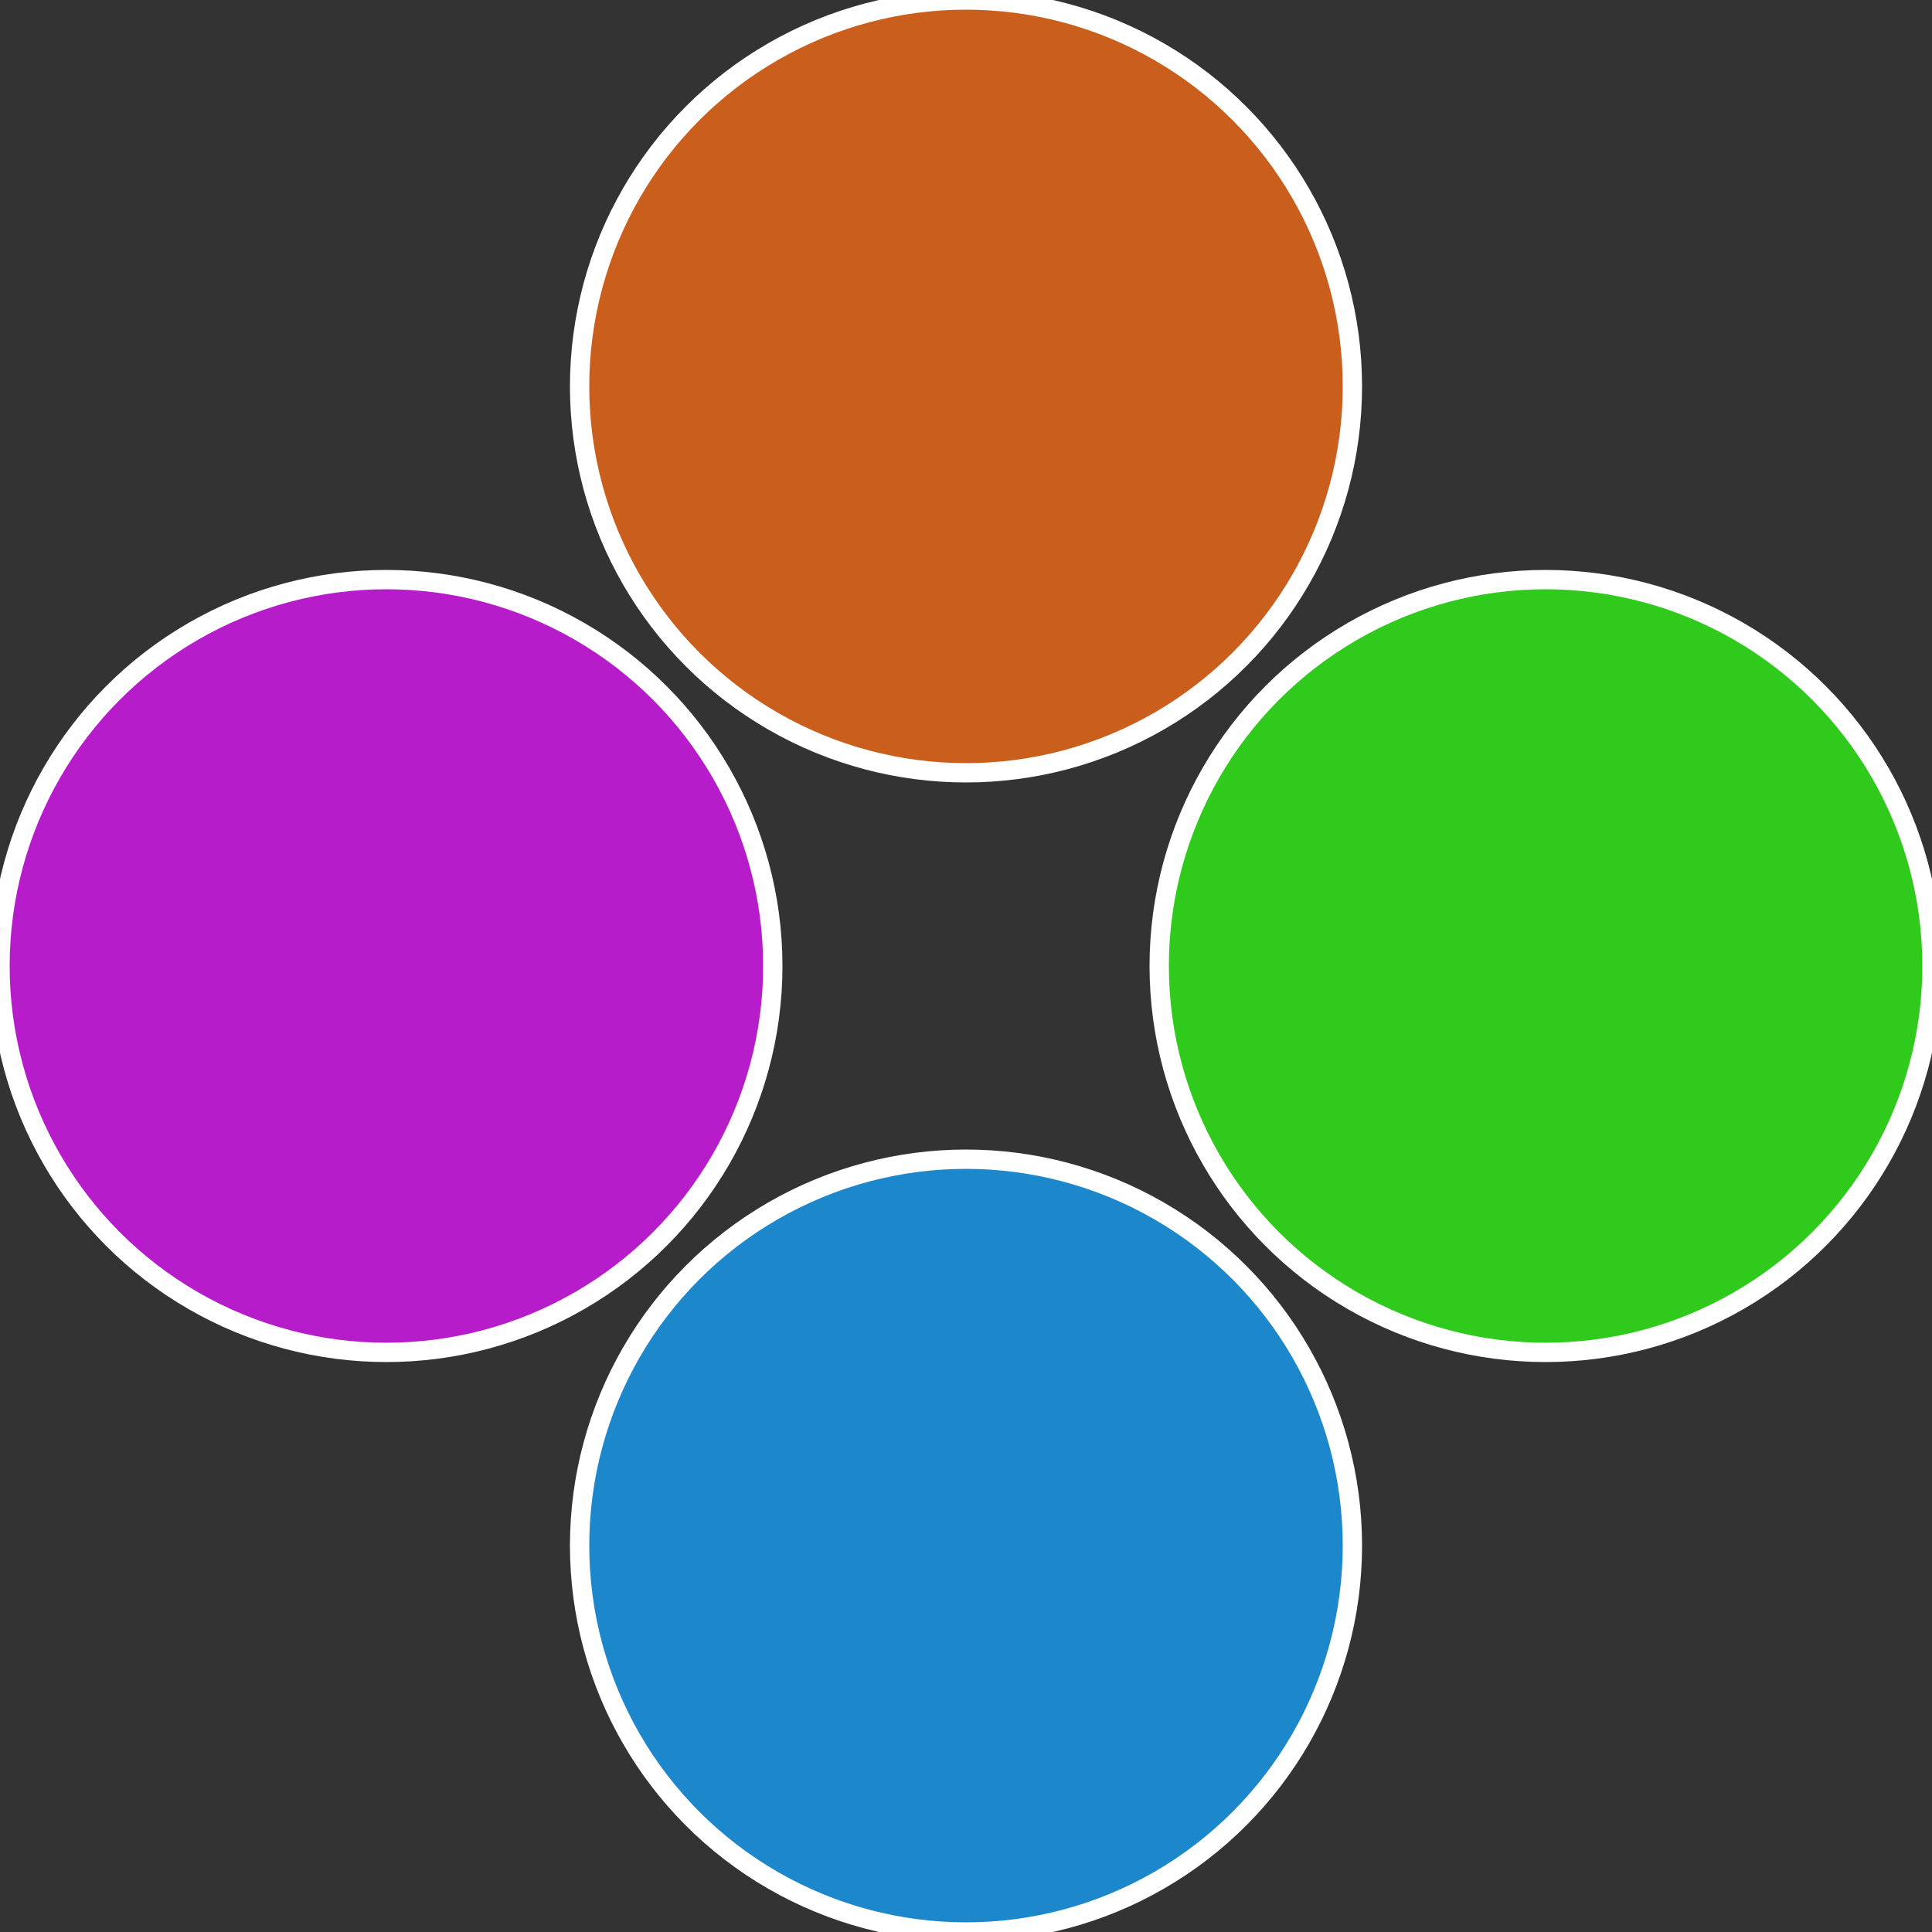
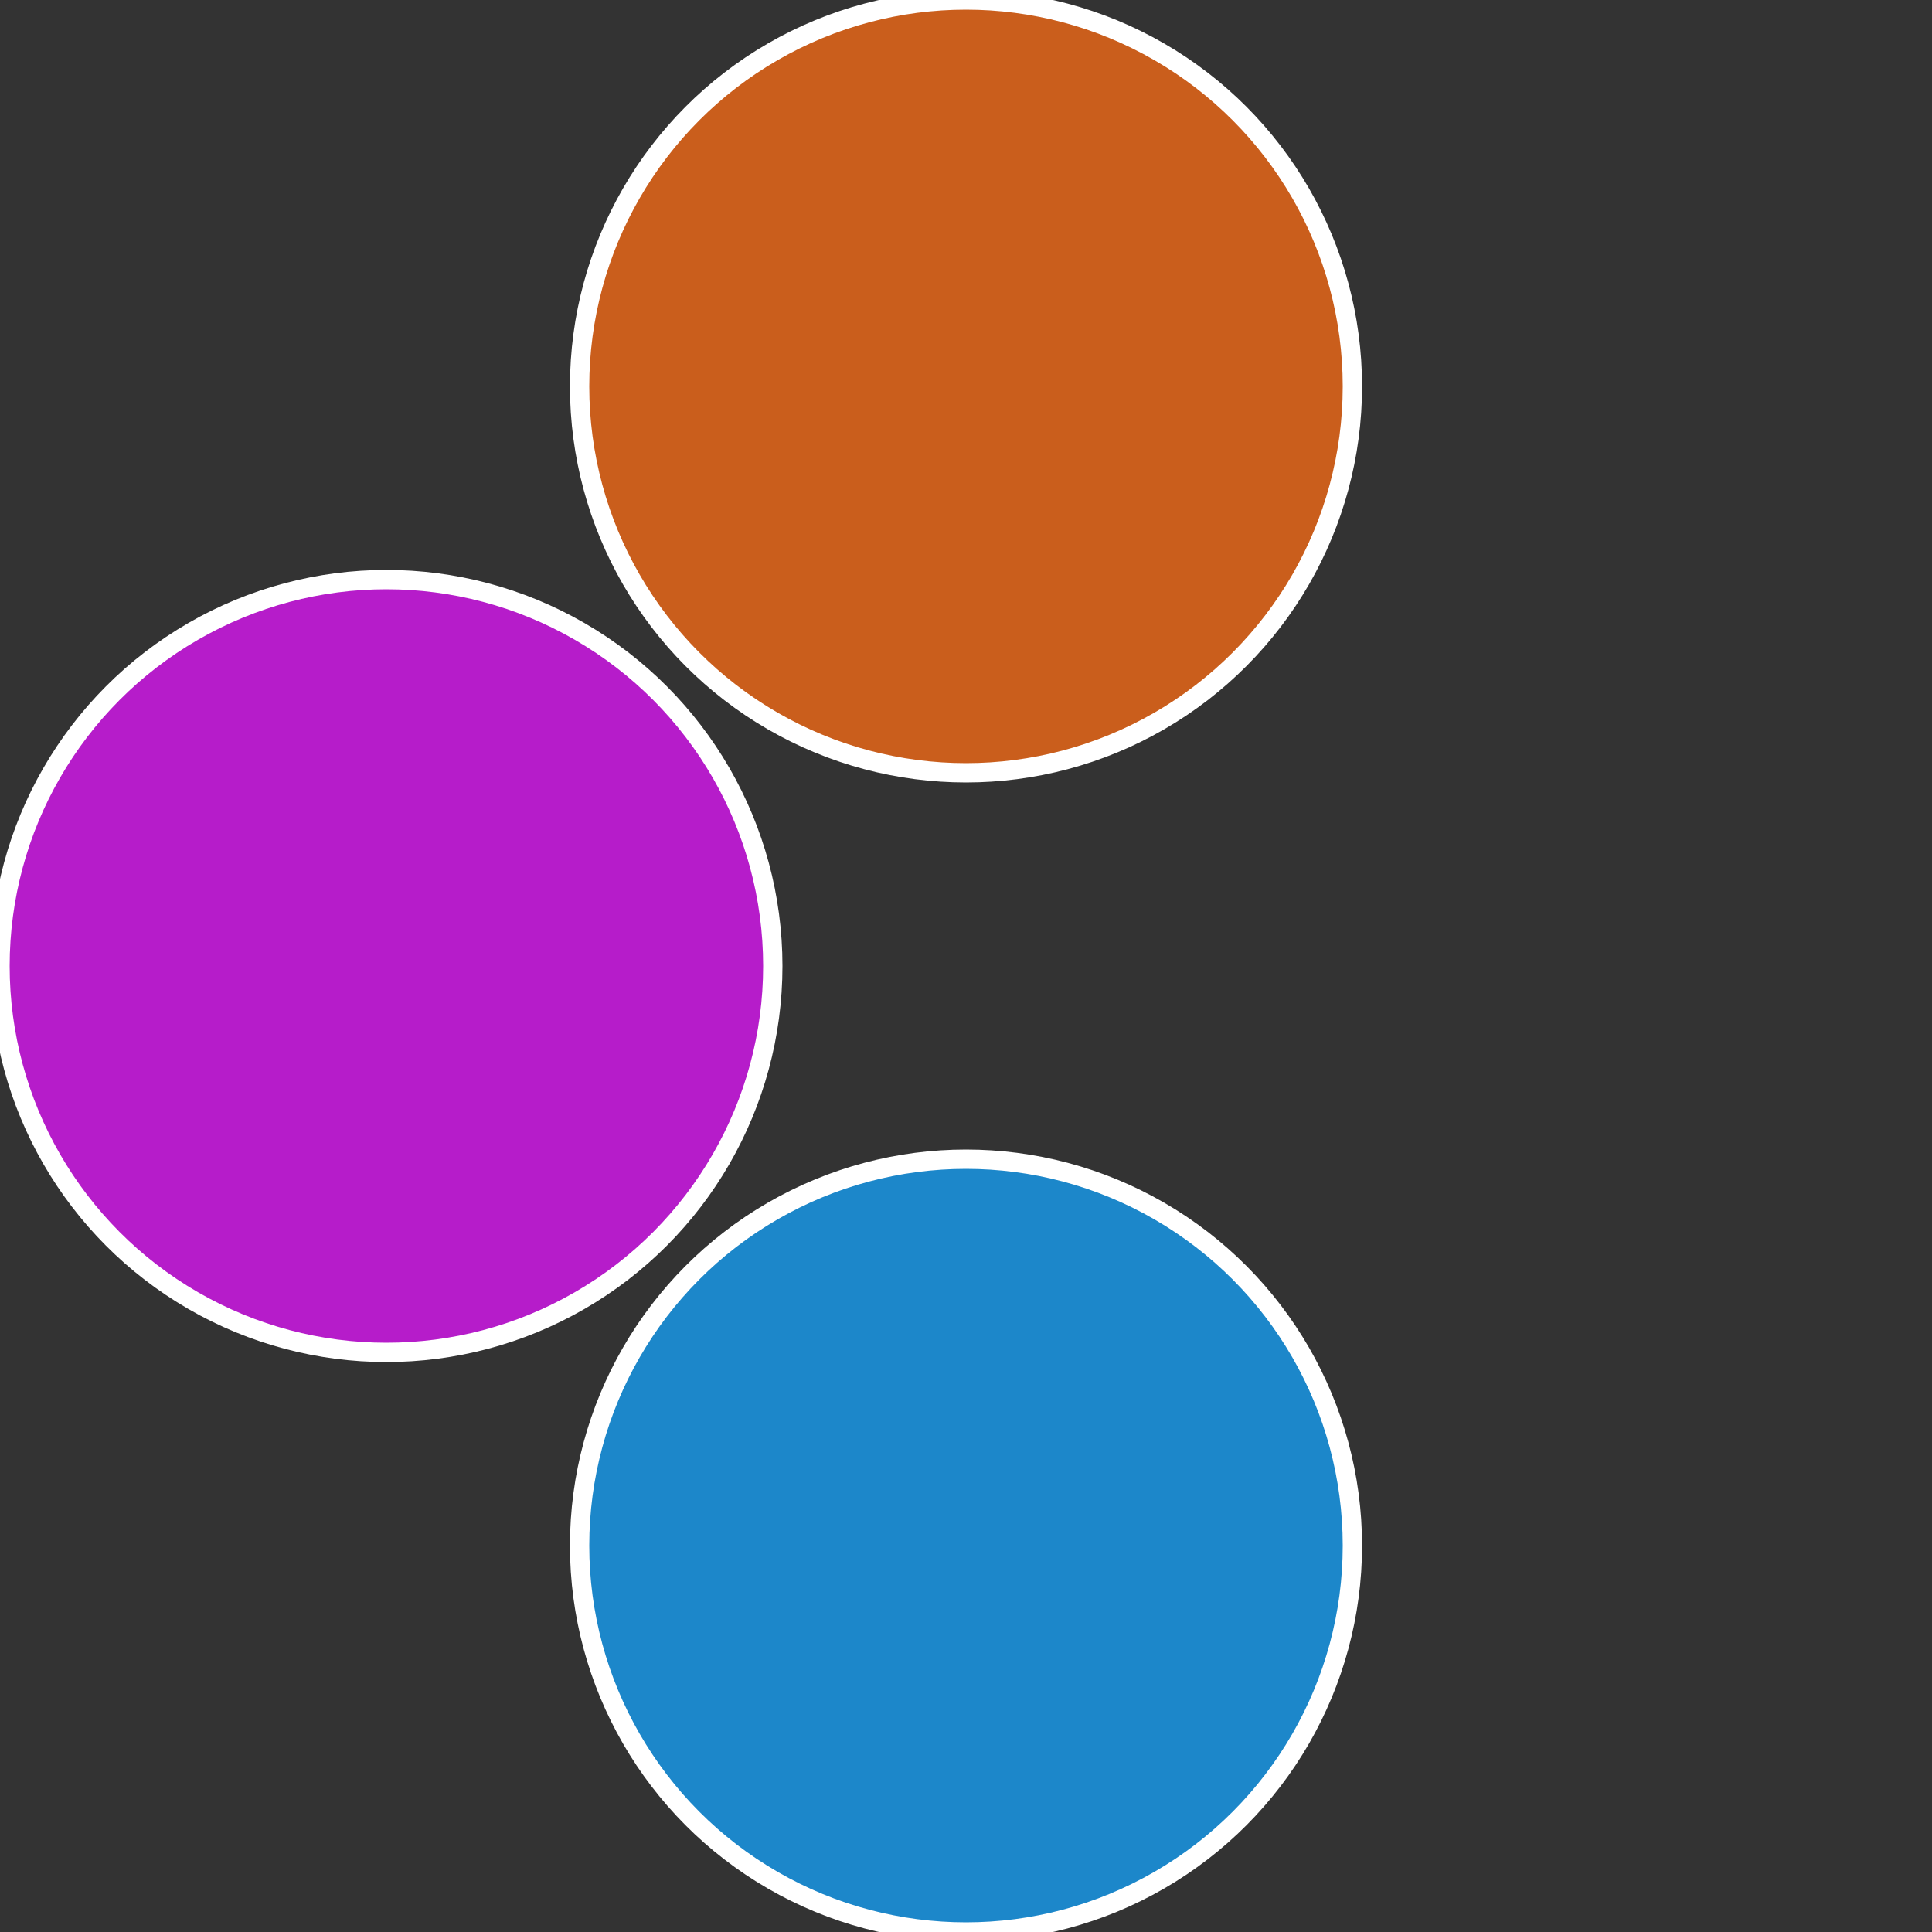
<svg xmlns="http://www.w3.org/2000/svg" width="500" height="500" viewBox="-1 -1 2 2">
  <rect x="-1" y="-1" width="2" height="2" fill="#333333" stroke="none" />
-   <circle cx="0.6" cy="0" r="0.4" fill="#30ca1c" stroke="#fff" stroke-width="1%" />
  <circle cx="3.6739403974421E-17" cy="0.6" r="0.4" fill="#1c87ca" stroke="#fff" stroke-width="1%" />
  <circle cx="-0.6" cy="7.3478807948841E-17" r="0.4" fill="#b61cca" stroke="#fff" stroke-width="1%" />
  <circle cx="-1.1021821192326E-16" cy="-0.6" r="0.4" fill="#ca5e1c" stroke="#fff" stroke-width="1%" />
</svg>